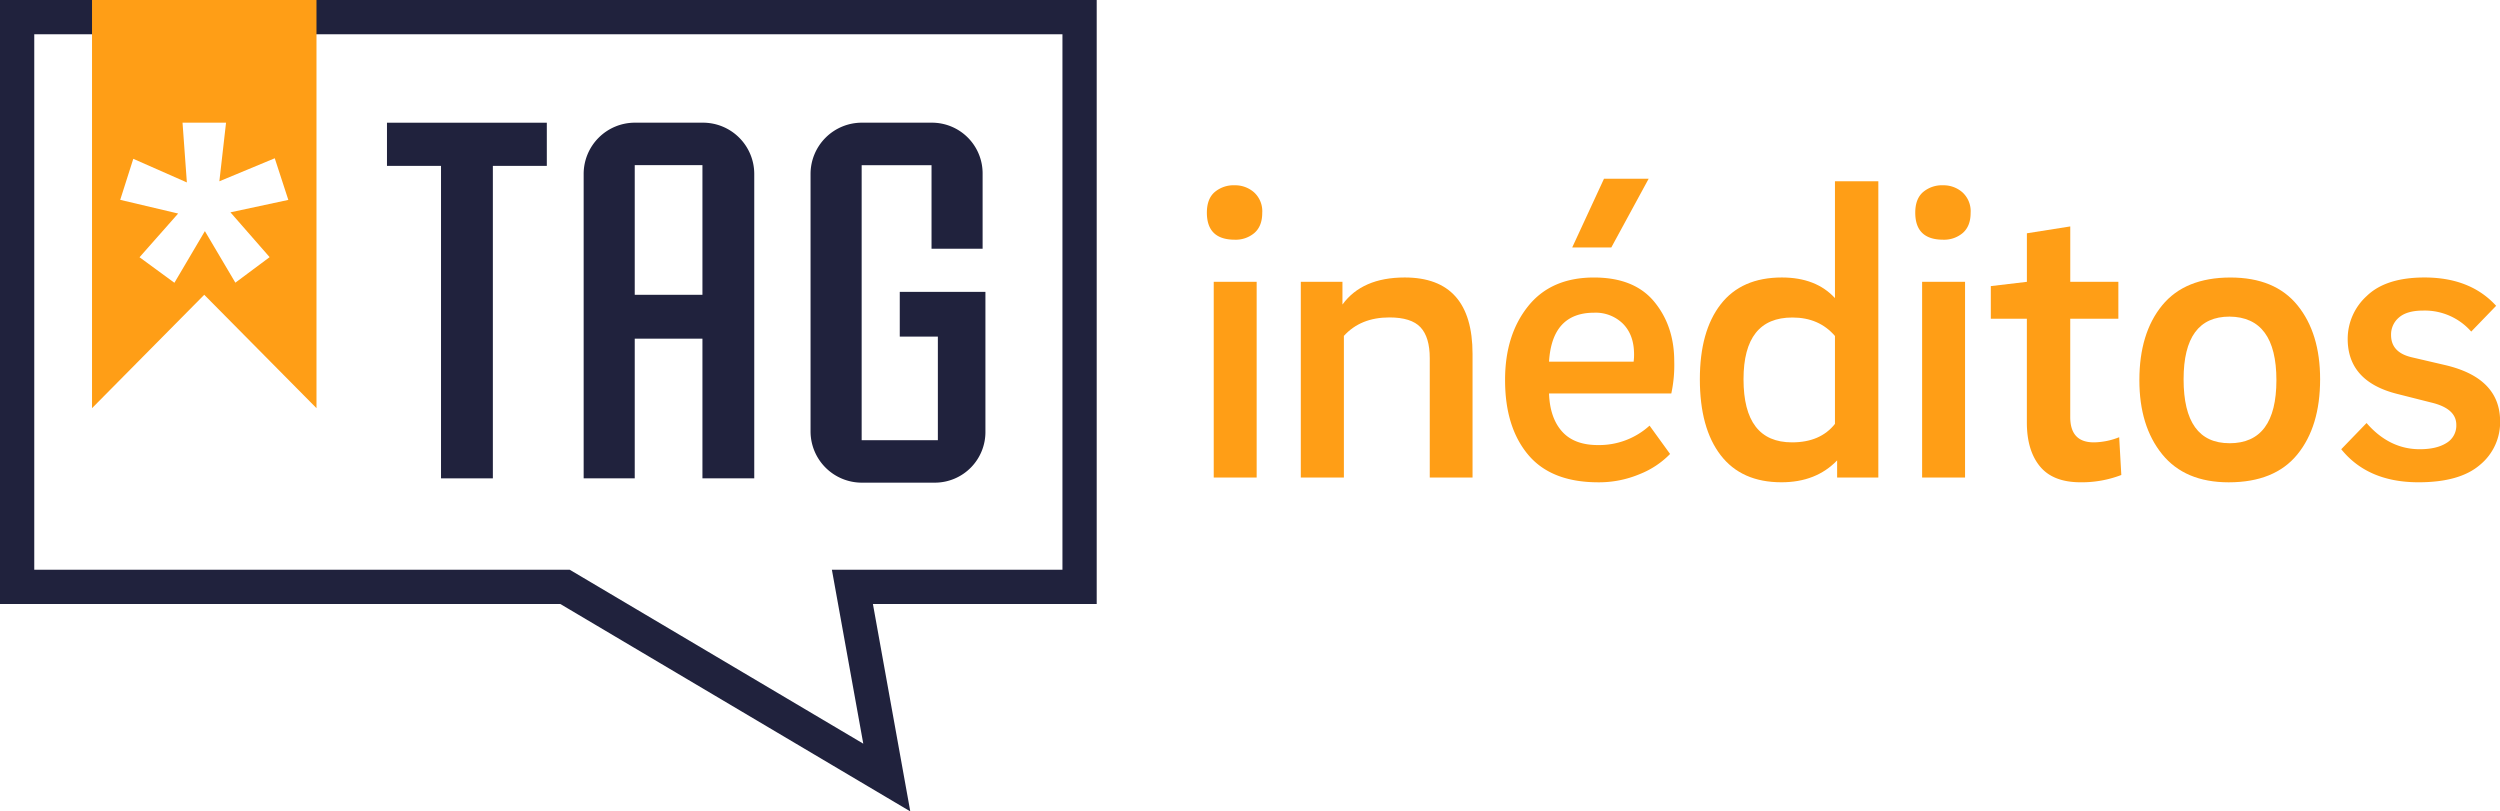
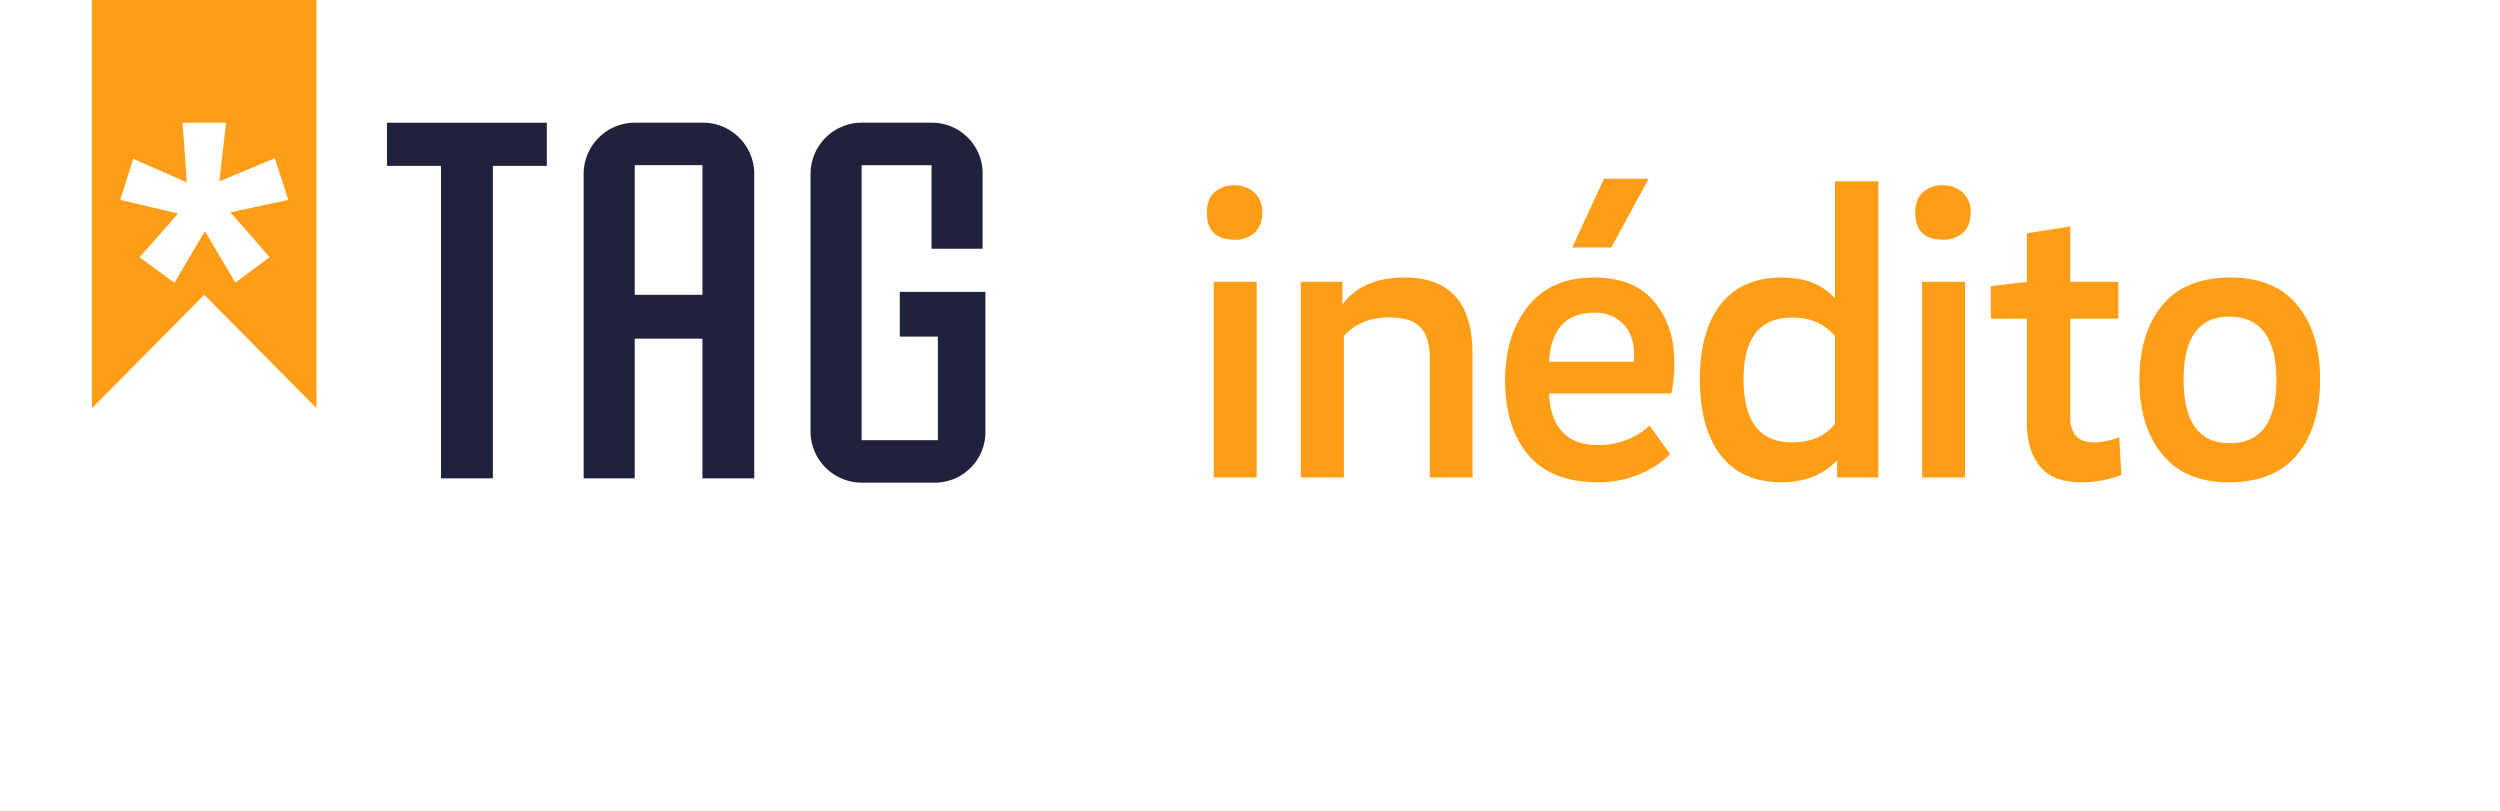
<svg xmlns="http://www.w3.org/2000/svg" id="inéditos" preserveAspectRatio="xMinYMin meet" viewBox="0 0 853.03 276.86">
  <defs>
    <style>.cls-1{fill:#ff9e16;}.cls-2{fill:#20223d;}</style>
  </defs>
  <title>TAGinéditos</title>
  <g id="inéditos_neg" data-name="inéditos neg">
    <path class="cls-1" d="M472.47,260.93q-9.52,0-9.52-9.23,0-4.69,2.64-7a10,10,0,0,1,6.88-2.34,9.73,9.73,0,0,1,6.59,2.42,8.72,8.72,0,0,1,2.78,7q0,4.54-2.71,6.88A9.83,9.83,0,0,1,472.47,260.93Zm-7.18,81.16v-66.8h14.65v66.8Z" transform="translate(-51.15 -179.14)" />
    <path class="cls-1" d="M495,342.09v-66.8h14.21v7.76q6.74-9.23,21.24-9.23,23.14,0,23.15,26.08v42.19H539V301.37q0-7.18-3.15-10.55t-10.62-3.37q-9.82,0-15.53,6.3v48.34Z" transform="translate(-51.15 -179.14)" />
    <path class="cls-1" d="M596.54,331A25.53,25.53,0,0,0,614,324.37l7,9.67a29.71,29.71,0,0,1-10.4,6.89,35.81,35.81,0,0,1-14.06,2.78q-16.12,0-24-9.45t-7.84-25.56q0-15.23,7.84-25.05t22.49-9.82q13.77,0,20.58,8.28t6.81,20.29a46,46,0,0,1-1,11H579.7q.29,8.35,4.47,13T596.54,331ZM579.7,302.54h28.86a16.25,16.25,0,0,0,.15-2.49q0-6.59-3.74-10.4a13.23,13.23,0,0,0-9.89-3.81Q580.72,285.84,579.7,302.54Zm18.75-62.41h15.24l-12.74,23.44H587.61Z" transform="translate(-51.15 -179.14)" />
    <path class="cls-1" d="M677.26,280.86V241h14.8V342.09H678v-5.86q-7.18,7.47-19,7.47-13.62,0-20.73-9.23t-7.11-25.93q0-16.4,7.11-25.56t20.88-9.16Q670.81,273.83,677.26,280.86Zm-31.2,27.69q0,21.53,16.55,21.53,9.67,0,14.65-6.3v-30q-5.42-6.3-14.5-6.3Q646.06,287.45,646.06,308.54Z" transform="translate(-51.15 -179.14)" />
    <path class="cls-1" d="M714.18,260.93q-9.52,0-9.52-9.23,0-4.69,2.64-7a10,10,0,0,1,6.88-2.34,9.73,9.73,0,0,1,6.59,2.42,8.72,8.72,0,0,1,2.78,7q0,4.54-2.71,6.88A9.83,9.83,0,0,1,714.18,260.93ZM707,342.09v-66.8h14.65v66.8Z" transform="translate(-51.15 -179.14)" />
    <path class="cls-1" d="M757.54,287.89v33.55q0,8.65,8.06,8.64a24,24,0,0,0,8.64-1.76l.73,12.89a37.57,37.57,0,0,1-13.92,2.49q-9.38,0-13.84-5.42t-4.47-14.94V287.89H730.44V276.76l12.31-1.46V258.74l14.8-2.34v18.9h16.41v12.6Z" transform="translate(-51.15 -179.14)" />
    <path class="cls-1" d="M812.18,273.83q15.23,0,22.93,9.52t7.69,25.2q0,16.12-7.76,25.64t-23.44,9.52q-14.94,0-22.71-9.6t-7.76-25.27q0-16,7.76-25.49T812.18,273.83Zm-.29,56.55q16,0,16-21.53t-16-21.68q-15.68,0-15.67,21.39Q796.21,330.37,811.89,330.37Z" transform="translate(-51.15 -179.14)" />
-     <path class="cls-1" d="M902.86,283.49l-8.5,8.79A21.09,21.09,0,0,0,878,285.11q-5.57,0-8.28,2.35a7.59,7.59,0,0,0-2.71,6q0,6,7.18,7.62l11.23,2.62q18.77,4.37,18.8,19.2a18.82,18.82,0,0,1-6.89,14.87q-6.89,5.93-20.95,5.93-17.29,0-26.37-11.28l8.64-8.94q7.76,8.94,18.17,8.94,5.71,0,9.08-2.12a6.88,6.88,0,0,0,3.37-6.21q0-5.55-8.51-7.59l-11.65-2.95q-16.9-4.25-16.9-18.78a19.77,19.77,0,0,1,6.52-14.65q6.52-6.3,19.7-6.3Q894.07,273.83,902.86,283.49Z" transform="translate(-51.15 -179.14)" />
    <g id="inéditos-2" data-name="inéditos">
      <polygon class="cls-2" points="168.17 163.22 150.48 163.22 150.48 56.6 132.04 56.6 132.04 41.87 186.58 41.87 186.58 56.6 168.17 56.6 168.17 163.22" />
      <path class="cls-2" d="M290.83,235.49h-23.1v44.23h23.1Zm0,106.87V294.7h-23.1v47.66H250.3V238.44A17.5,17.5,0,0,1,267.73,221h23.34a17.5,17.5,0,0,1,17.44,17.44V342.36Z" transform="translate(-51.15 -179.14)" />
      <path class="cls-2" d="M345.16,343.83a17.5,17.5,0,0,1-17.44-17.44V238.44A17.5,17.5,0,0,1,345.16,221h24.07a17.3,17.3,0,0,1,17.2,17.44V264H369v-28.5H345.16v93.85h26V294h-13V278.73h29.23v47.66a17.28,17.28,0,0,1-17.18,17.44Z" transform="translate(-51.15 -179.14)" />
-       <path class="cls-2" d="M62.84,373.55H245.56l100.15,59.34L335,373.55h78.67V190.83H62.84ZM361.75,456l-119.4-70.76H51.15V179.14H425.36v206.1H349Z" transform="translate(-51.15 -179.14)" />
      <path class="cls-1" d="M149.53,247.35l-19.75,4.24,13.37,15.29-11.69,8.71L121.06,258l-10.4,17.63-11.9-8.71L111.93,252l-19.76-4.67,4.46-14,18.28,8.06L113.43,221h14.85L126,241l18.9-7.86Zm9.61,71.06V179.14H82.55V318.41l38.29-38.69Z" transform="translate(-51.15 -179.14)" />
    </g>
  </g>
</svg>